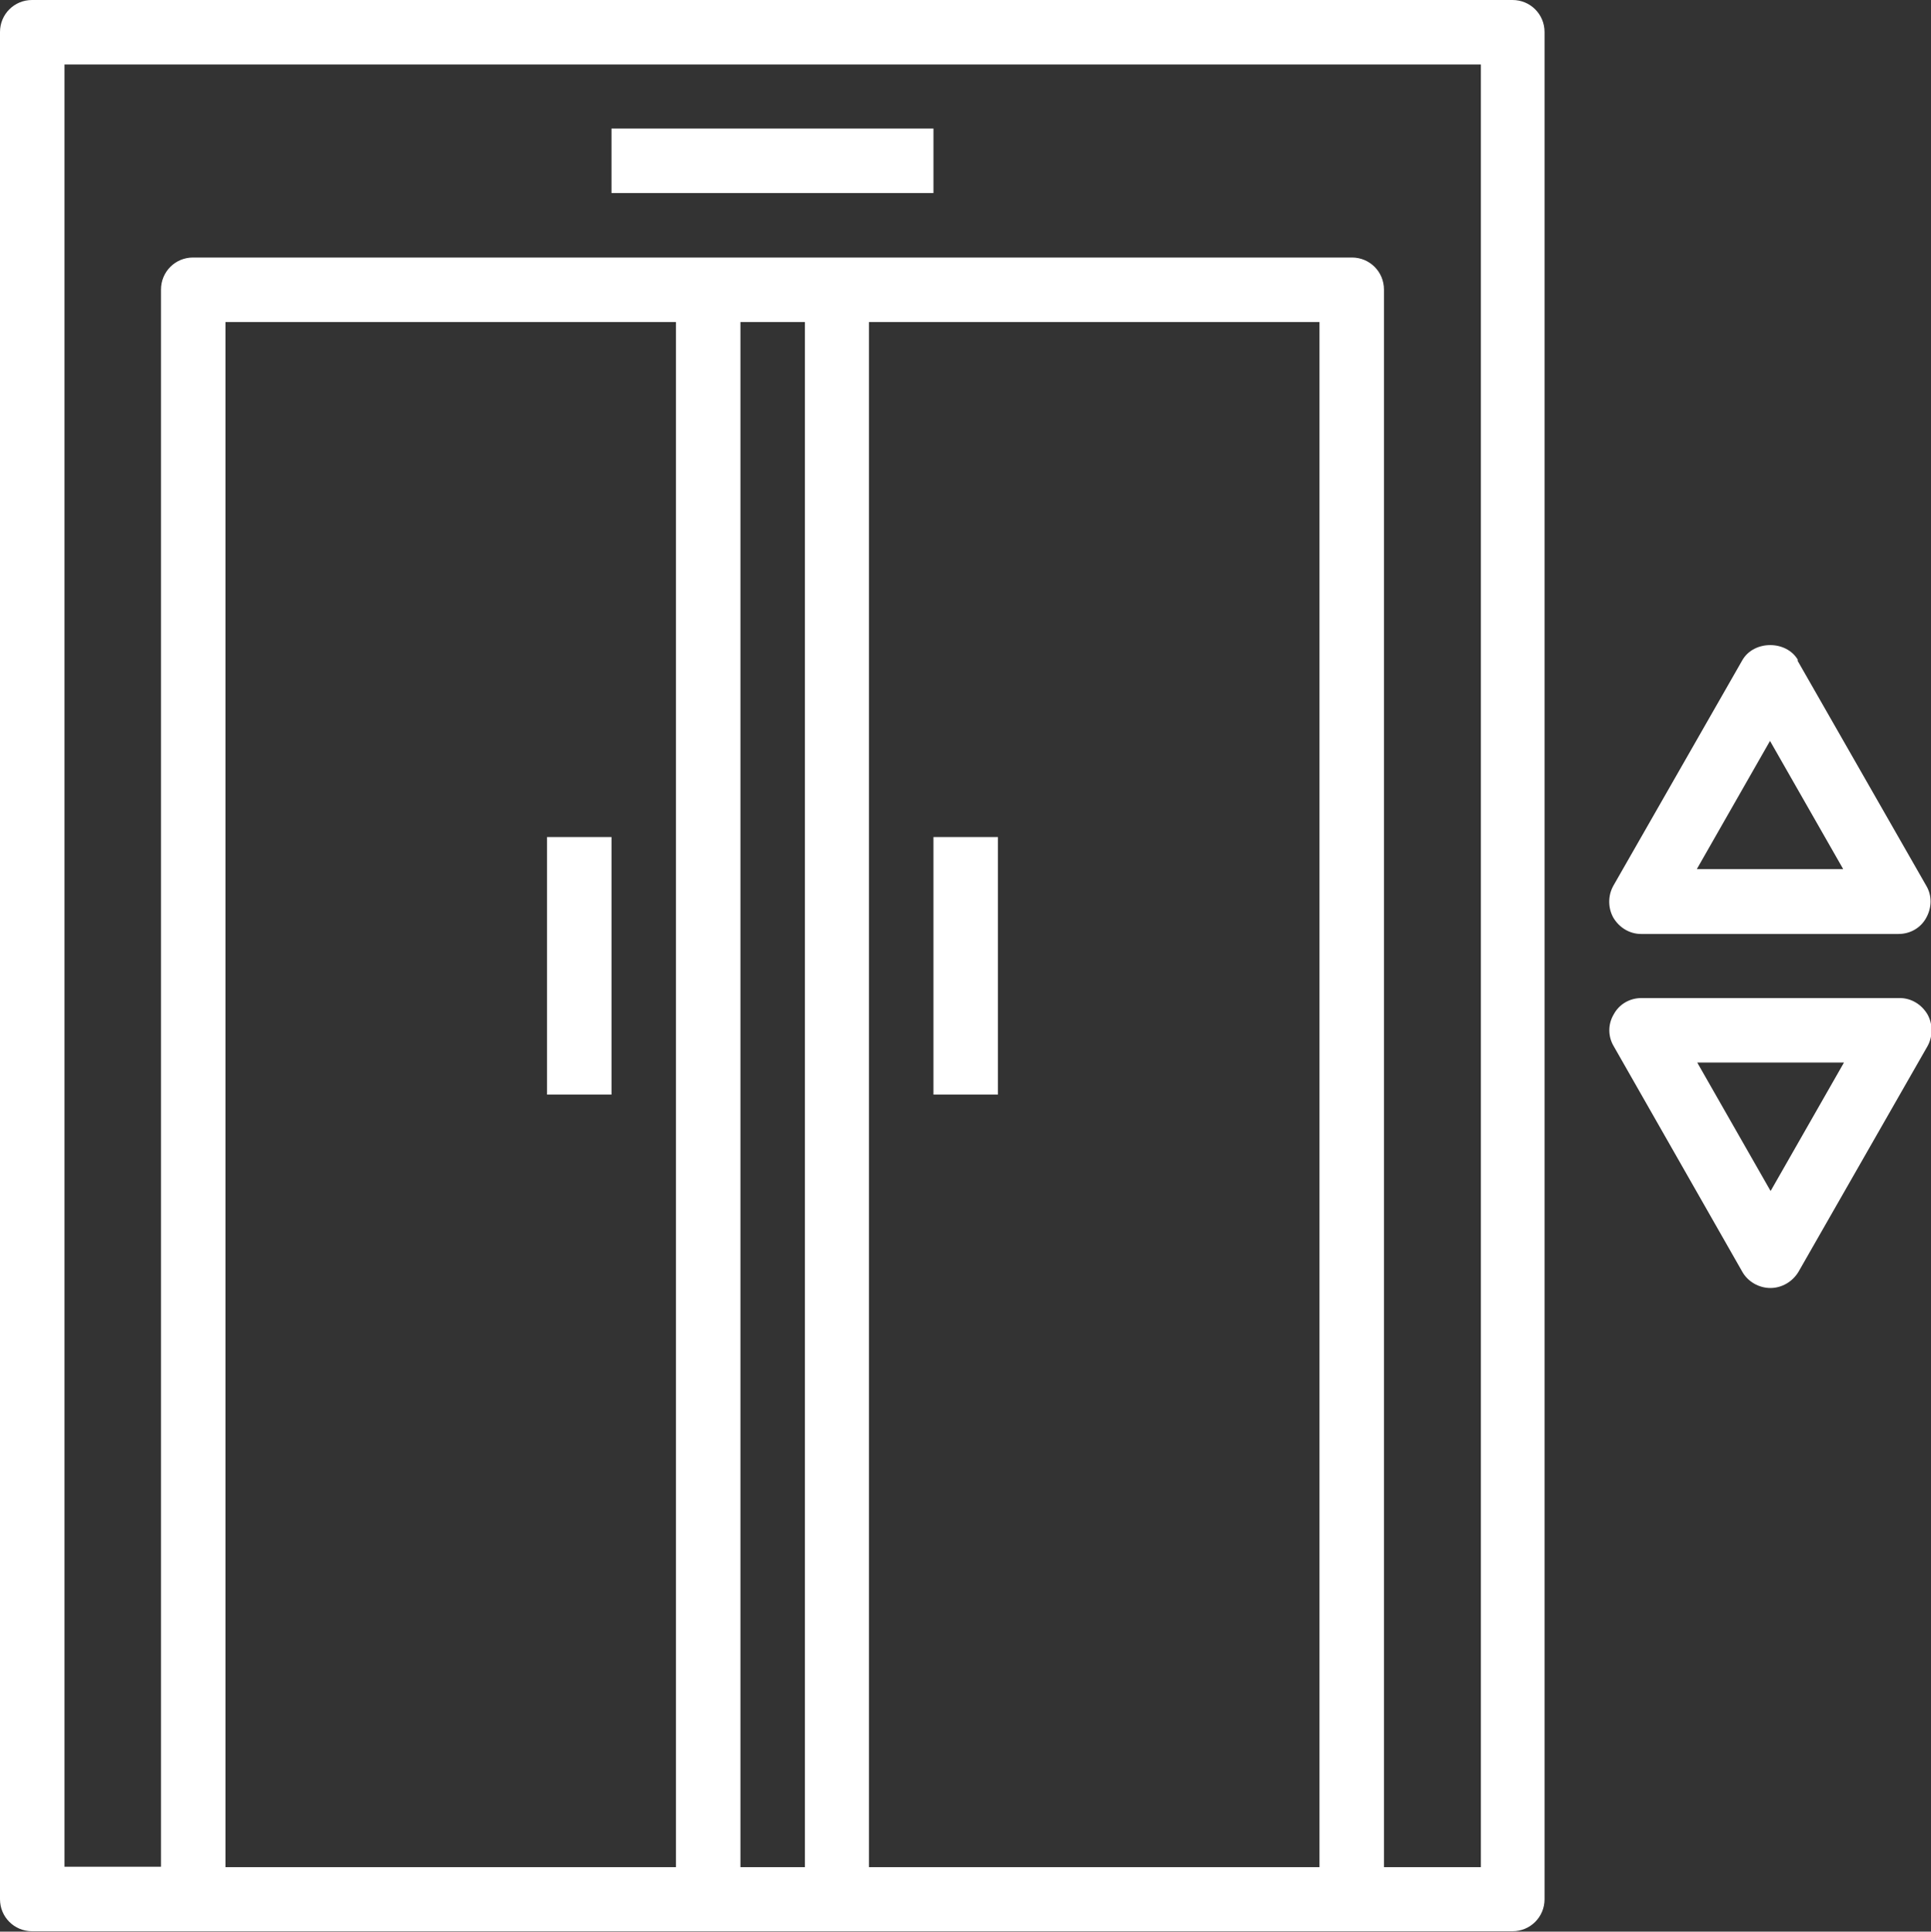
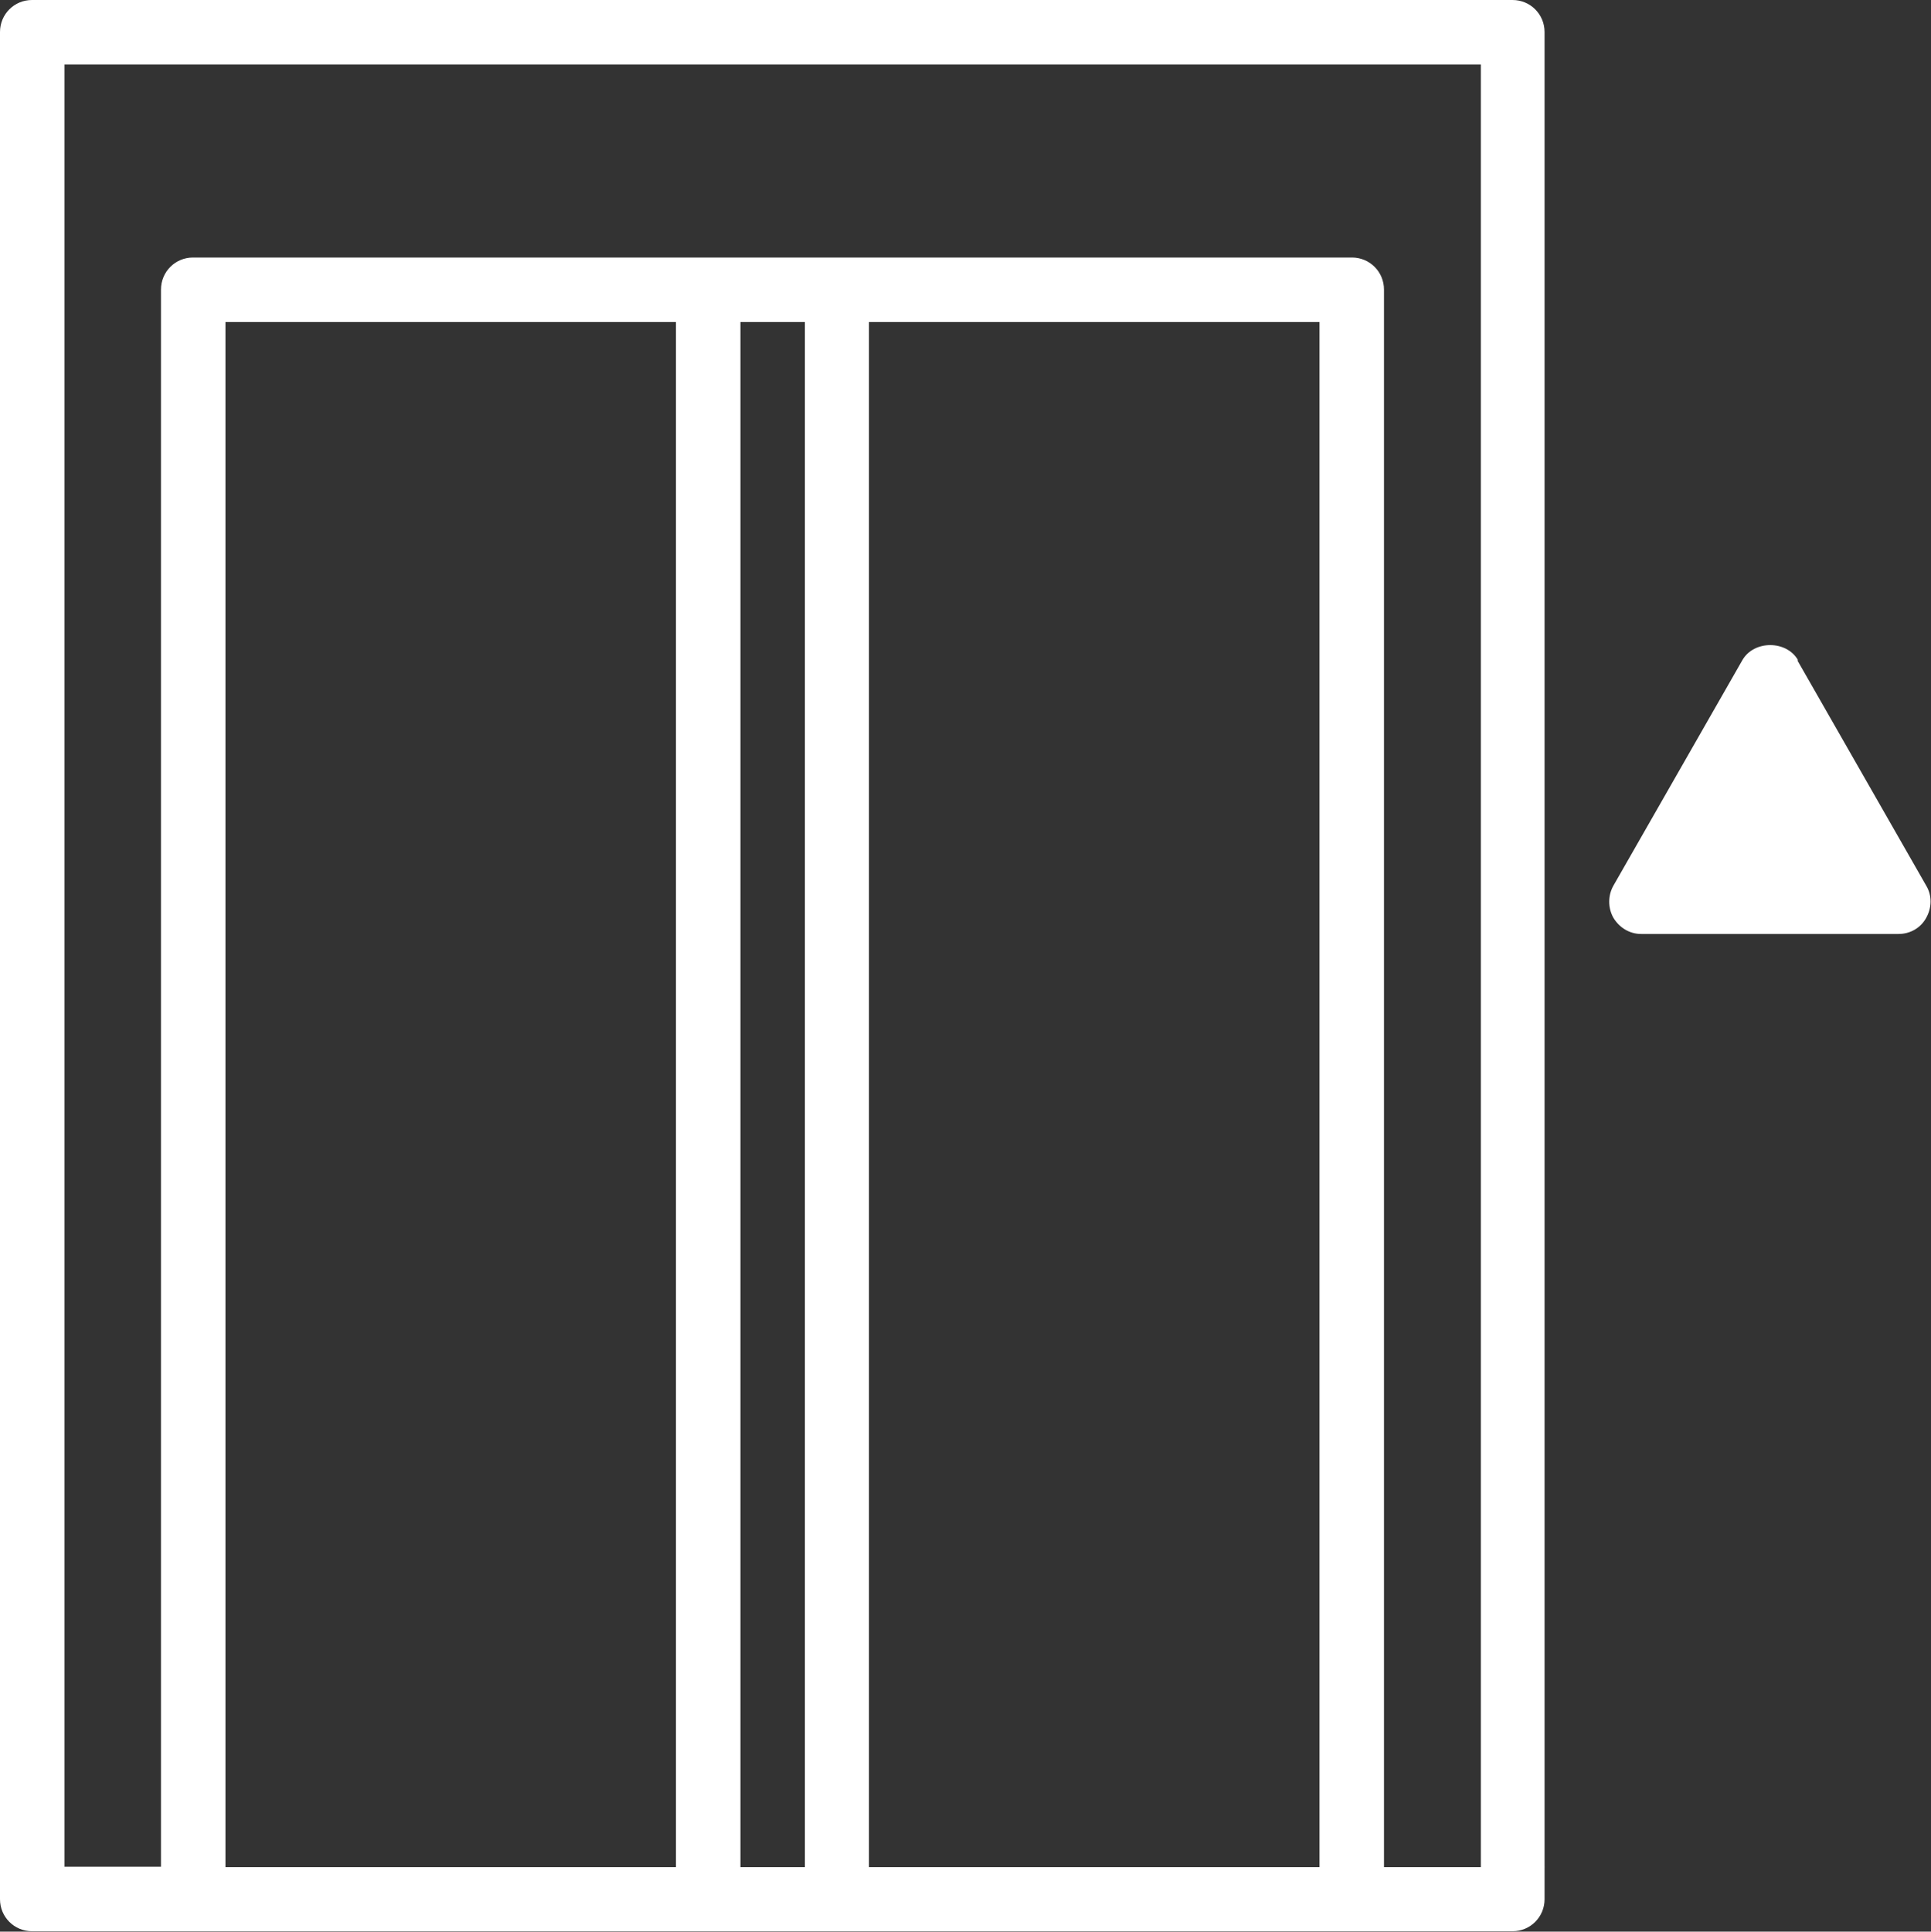
<svg xmlns="http://www.w3.org/2000/svg" id="Modo_de_aislamiento" data-name="Modo de aislamiento" viewBox="0 0 48.82 48.83">
  <rect x="0" y="0" width="48.82" height="48.83" fill="#333333" stroke="none" />
  <defs>
    <style>
            .cls-1 {
                fill: #fff;
            }
        </style>
  </defs>
-   <path class="cls-1" d="M44.76,30.1l-1.85-3.24h3.71l-1.85,3.24ZM48.01,25.23h-6.51c-.29,0-.56.15-.7.41-.15.25-.15.56,0,.81l3.25,5.7c.14.25.42.41.71.41s.56-.16.71-.41l3.26-5.7c.14-.25.14-.56,0-.81-.15-.25-.41-.41-.7-.41" />
-   <path class="cls-1" d="M42.9,21.97l1.85-3.24,1.85,3.24h-3.7ZM45.46,16.69c-.29-.51-1.12-.51-1.41,0l-3.26,5.7c-.14.25-.14.56,0,.81.15.25.41.41.7.41h6.51c.29,0,.56-.15.7-.41.14-.25.15-.56,0-.81l-3.26-5.7Z" />
+   <path class="cls-1" d="M42.9,21.97h-3.7ZM45.46,16.69c-.29-.51-1.12-.51-1.41,0l-3.26,5.7c-.14.25-.14.56,0,.81.15.25.41.41.7.41h6.51c.29,0,.56-.15.7-.41.14-.25.15-.56,0-.81l-3.26-5.7Z" />
  <path class="cls-1" d="M37.43,47.2h-2.44V7.32c0-.45-.36-.81-.81-.81H4.88c-.45,0-.81.36-.81.81v39.87H1.63V1.63h35.81v45.57ZM21.97,8.14h11.39v39.06h-11.39V8.14ZM18.72,8.14h1.63v39.06h-1.63V8.14ZM17.09,47.2H5.7V8.14h11.39v39.06ZM38.25,0H.81c-.45,0-.81.36-.81.81v47.2c0,.45.36.81.81.81h37.43c.45,0,.81-.36.81-.81V.81c0-.45-.36-.81-.81-.81" />
-   <rect class="cls-1" x="15.46" y="3.25" width="8.14" height="1.63" />
-   <rect class="cls-1" x="23.6" y="21.16" width="1.63" height="6.51" />
-   <rect class="cls-1" x="13.83" y="21.16" width="1.63" height="6.51" />
</svg>